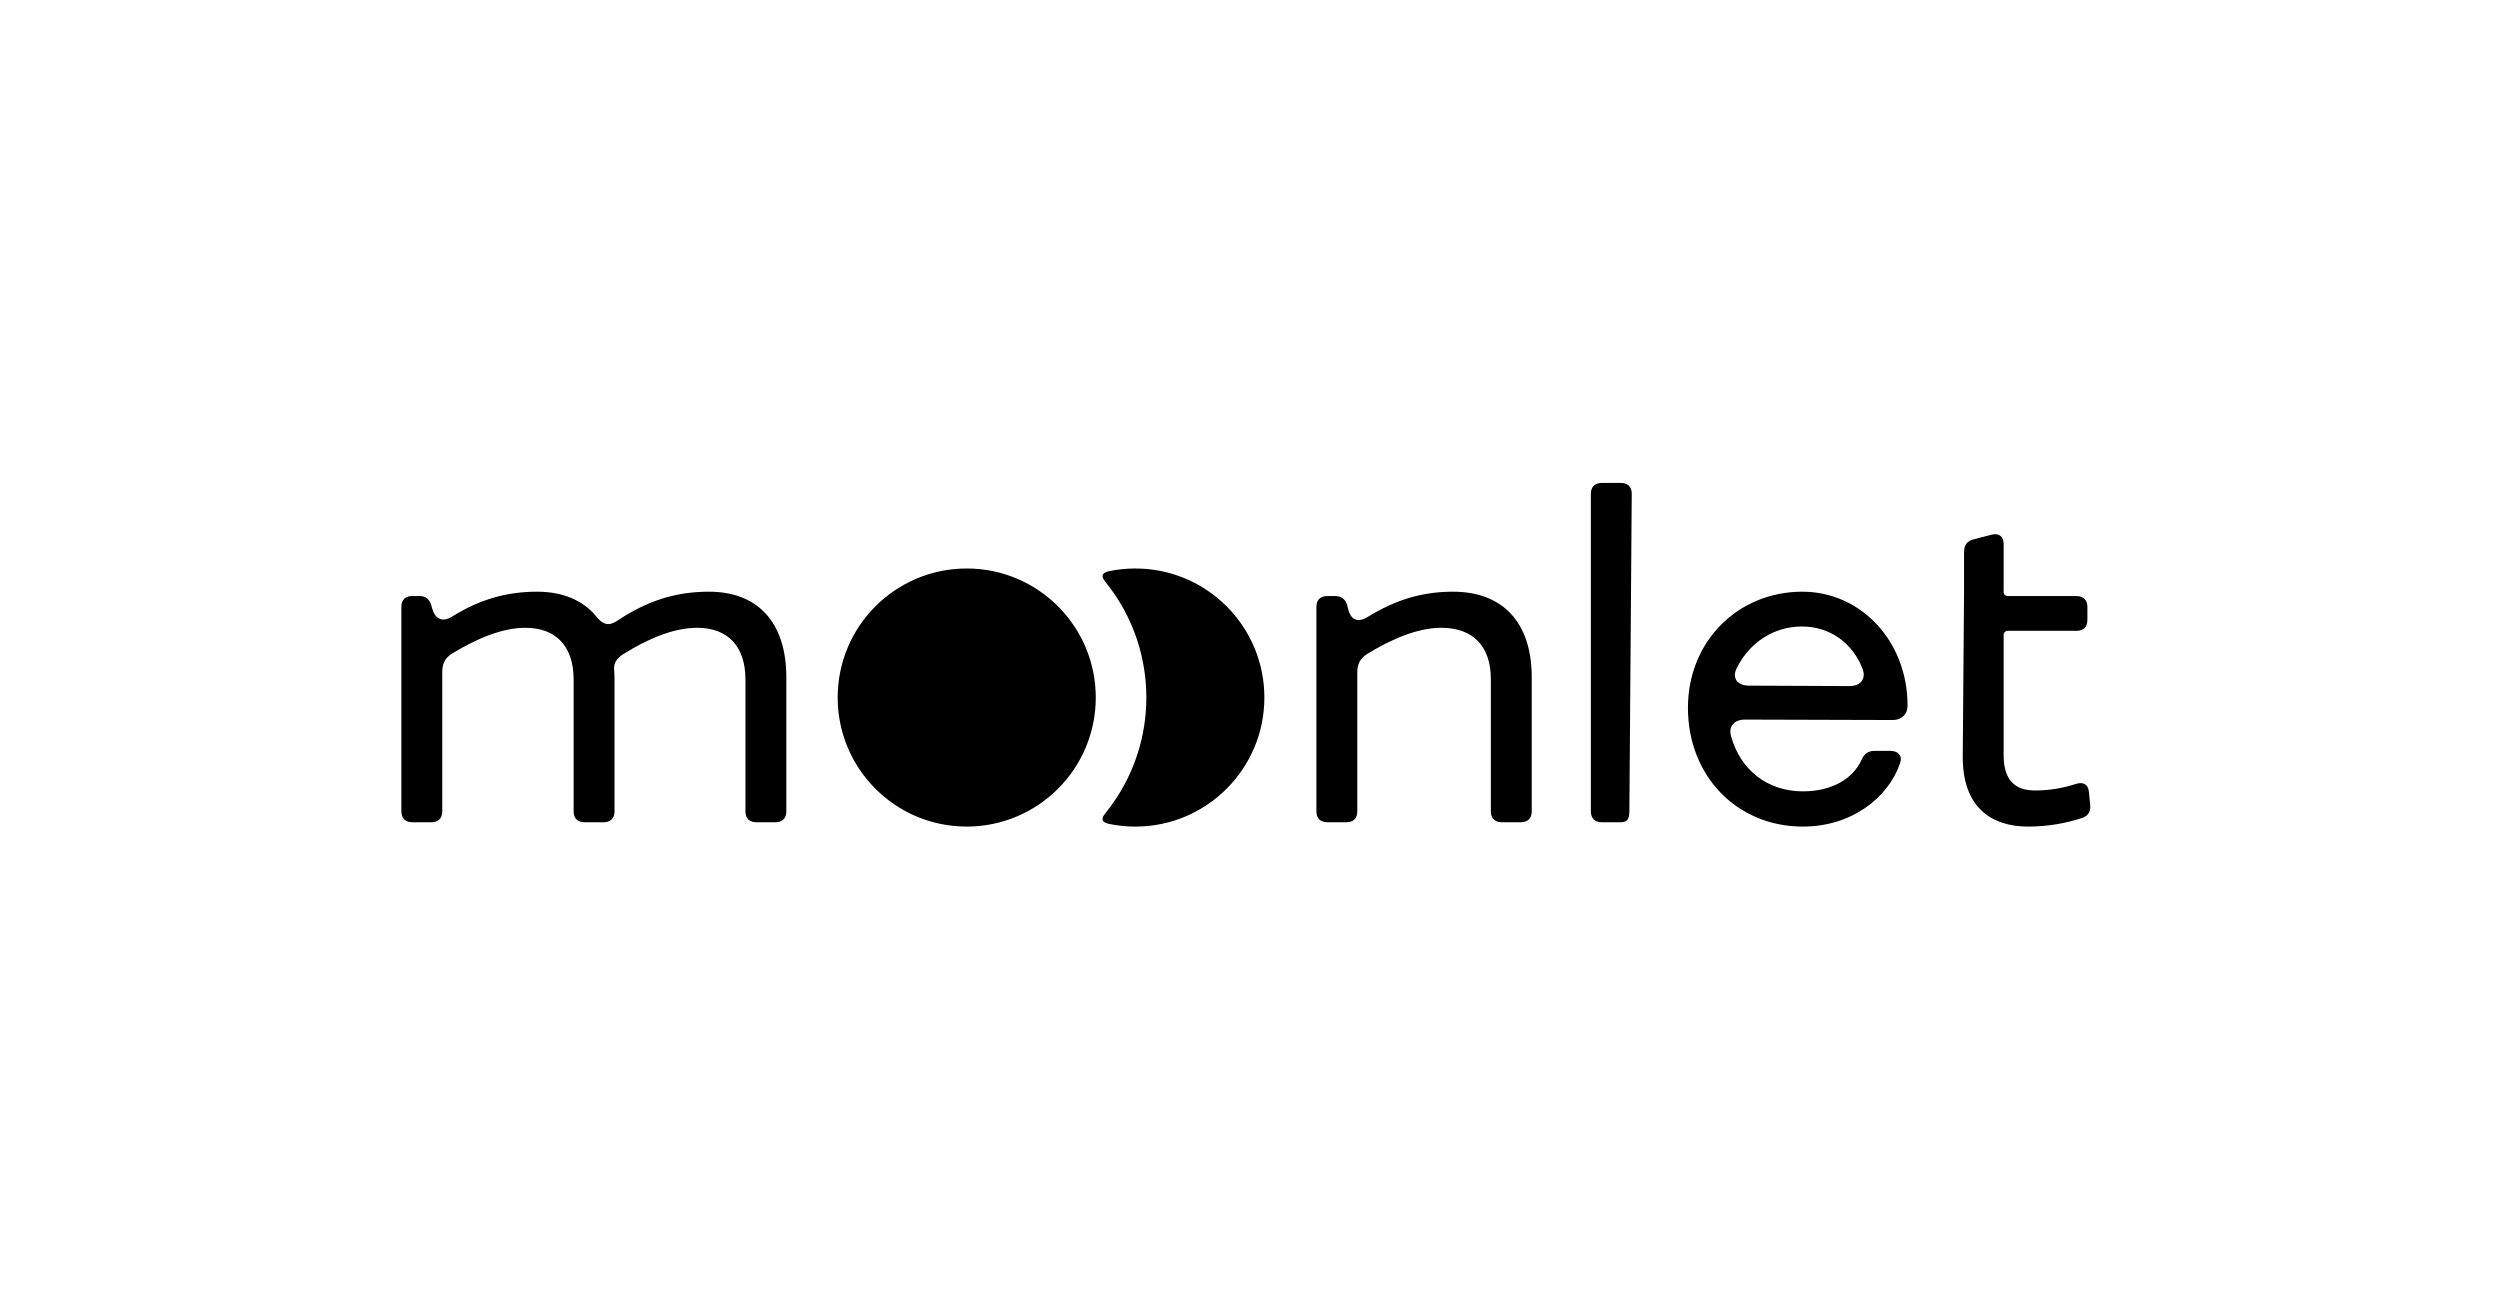
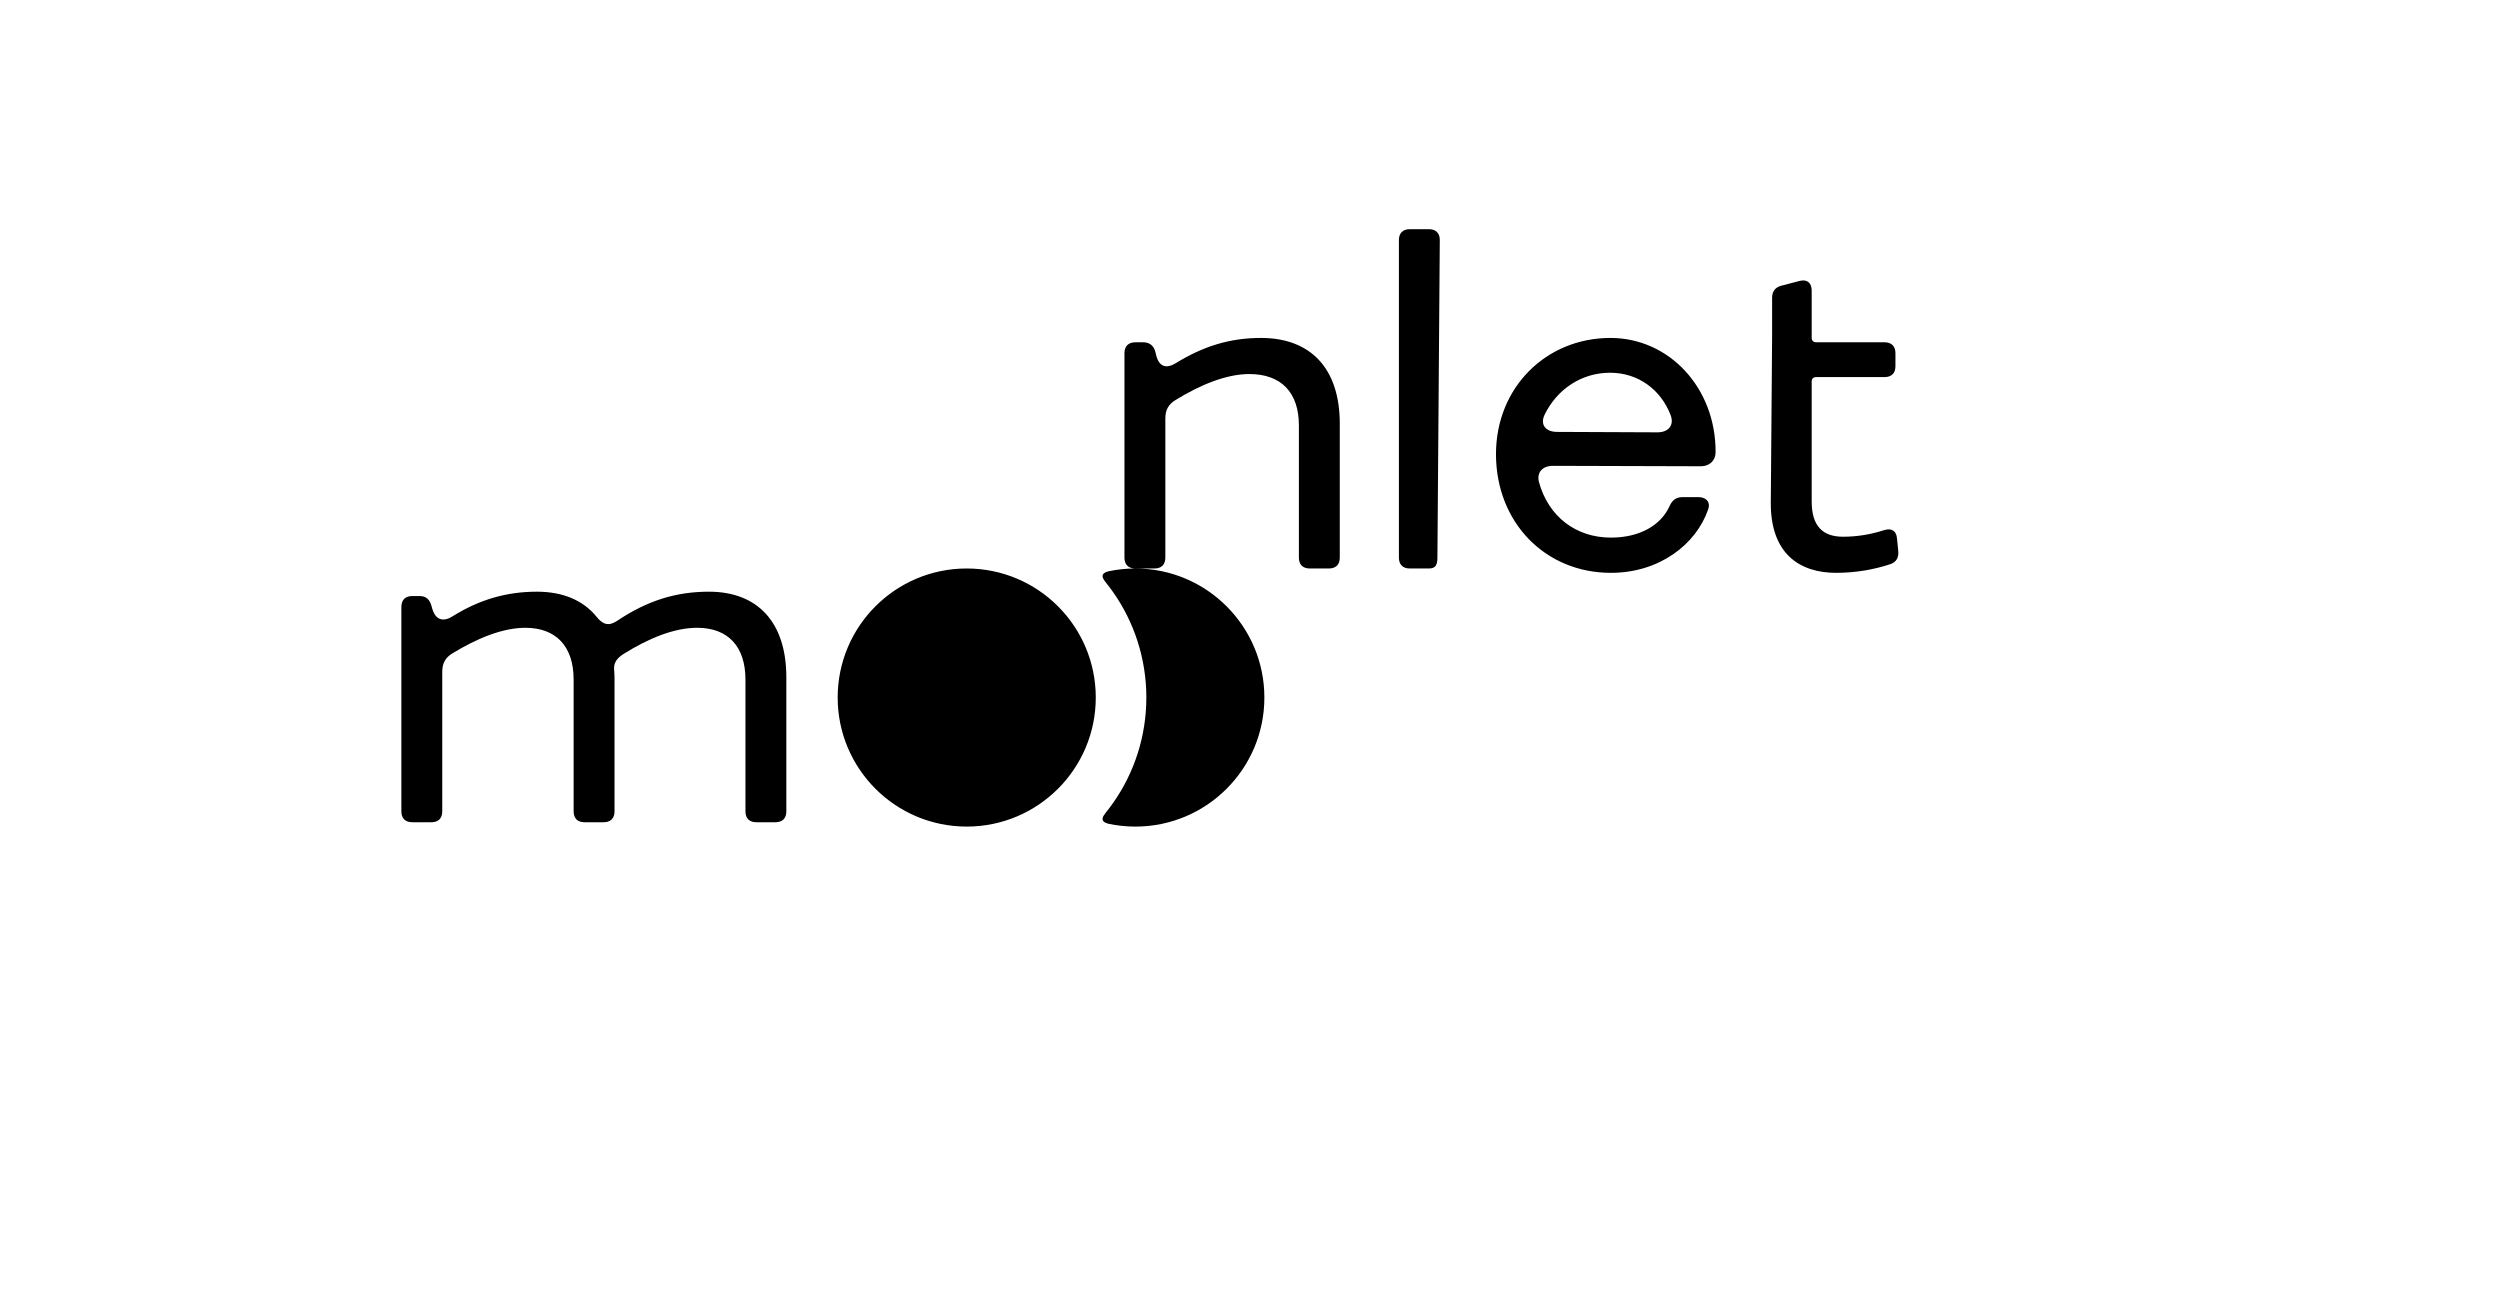
<svg xmlns="http://www.w3.org/2000/svg" xml:space="preserve" width="210mm" height="110mm" version="1.1" style="shape-rendering:geometricPrecision; text-rendering:geometricPrecision; image-rendering:optimizeQuality; fill-rule:evenodd; clip-rule:evenodd" viewBox="0 0 21000 11000">
  <defs>
    <style type="text/css">
   
    .fil0 {fill:black;fill-rule:nonzero}
   
  </style>
  </defs>
  <g id="Слой_x0020_1">
-     <path class="fil0" d="M3462.84 6906.8l160.79 0c58.47,0 91.35,-32.88 91.35,-91.35l0 -1172.93c0,-69.44 25.25,-117.58 84.03,-153.49 204.22,-124.78 420.22,-215.57 613.9,-215.57 255.78,0 405.58,153.53 405.58,434.82l0 1107.17c0,58.4 32.9,91.35 91.35,91.35l160.78 0c58.47,0 91.36,-32.88 91.36,-91.35l0 -1125.43c0,-25.58 -2.39,-47.33 -3.66,-73.09 -2.33,-47.44 21.94,-87.74 80.38,-124.24 204.6,-127.85 420.23,-219.23 617.54,-219.23 259.44,0 405.6,157.2 405.6,434.82l0 1107.17c0,58.4 32.89,91.35 91.36,91.35l160.76 0c58.47,0 91.35,-32.88 91.35,-91.35l0 -1125.43c0,-467.73 -244.81,-719.85 -650.42,-719.85 -277.69,0 -519.36,76.1 -770.99,244.82 -69.84,46.83 -119.57,32.03 -171.74,-32.89 -112.23,-139.64 -285.01,-211.93 -500.6,-211.93 -255.78,0 -482.84,65.04 -712.55,208.28 -80.81,50.36 -142.33,24.58 -168.08,-65.78l-7.3 -25.58c-14.34,-50.29 -43.92,-80.37 -98.66,-80.37l-62.13 0c-58.37,0 -91.32,32.96 -91.32,91.33l0 1717.4c0,58.4 32.88,91.35 91.32,91.35zm4657.62 -2131.49c598.68,0 1084,485.33 1084,1084 0,598.68 -485.32,1084.01 -1084,1084.01 -598.67,0 -1084.01,-485.33 -1084.01,-1084.01 0,-598.67 485.34,-1084 1084.01,-1084zm1416.27 0c598.69,0 1084,485.31 1084,1084.02 0,598.71 -485.31,1084.02 -1084,1084.02 -77.39,0 -152.87,-8.18 -225.65,-23.58 -32.83,-9.96 -77.32,-24.66 -26.17,-88.82 190.18,-234.05 313.95,-526.18 339.61,-849.57 6.46,-81.47 6.46,-162.62 0,-244.09 -25.66,-323.4 -149.43,-615.53 -339.61,-849.58 -51.15,-64.16 -6.66,-78.86 26.17,-88.82 72.78,-15.4 148.26,-23.58 225.65,-23.58zm1612.42 2131.49l160.79 0c58.46,0 91.35,-32.88 91.35,-91.35l0 -1169.3c0,-69.4 25.43,-117.38 84.03,-153.46 207.98,-128.17 427.53,-219.23 621.19,-219.23 266.75,0 416.57,153.63 416.57,431.16l0 1110.83c0,58.3 32.88,91.35 91.35,91.35l160.76 0c58.47,0 91.36,-32.88 91.36,-91.35l0 -1125.43c0,-467.73 -248.49,-719.85 -661.37,-719.85 -259.45,0 -483.14,68.37 -716.2,211.93 -81.02,49.91 -140.76,28.81 -164.42,-65.76l-7.32 -29.25c-12.67,-50.74 -47.66,-80.37 -102.3,-80.37l-65.79 0c-58.27,0 -91.33,33.05 -91.33,91.33l0 1717.4c0,58.3 32.89,91.35 91.33,91.35zm2466.14 -2850.15l-160.75 0c-58.1,0 -91.36,33.26 -91.36,91.36l0 2667.44c0,58.09 32.88,91.35 91.36,91.35l160.75 0c58.48,0 70.93,-32.88 71.37,-91.35l19.99 -2667.44c0.44,-58.47 -33.26,-91.36 -91.36,-91.36zm563.34 1889.15c0,573.69 412.91,997.55 965.27,997.55 406.22,0 715.4,-237.81 817.29,-533.51 21.37,-62.02 -18.64,-102.31 -79.79,-102.31l-138.22 0c-50.81,0 -84.12,25.58 -105.37,73.09 -73.38,164.05 -252.73,266.74 -493.91,266.74 -295.95,0 -524.64,-178.83 -603.51,-464.05 -23.08,-83.45 29.22,-139.11 116.94,-138.86l1242.36 3.67c72.46,0.2 123.26,-47.85 123.63,-116.94 2.9,-540.78 -389.17,-961.01 -883.08,-961.01 -541.39,0 -961.61,416.56 -961.61,975.63zm409.26 -332.53c107.4,-217.99 314.86,-350.77 548.71,-350.77 237.52,0 426.22,142.06 508.51,354.43 33.67,86.9 -18.63,146.56 -110.23,146.16l-844.67 -3.66c-94.65,-0.42 -143.98,-61.59 -102.32,-146.16zm1899.16 738.13c-3.44,433.9 244.85,591.95 548.13,591.95 168.09,0 322.12,-28.48 456.74,-73.09 51.22,-16.97 70.91,-58.2 65.78,-109.62l-10.96 -109.61c-6.22,-62.26 -47.32,-85.97 -109.62,-65.78 -105.28,34.12 -219.25,54.81 -343.49,54.81 -171.73,0 -263.08,-91.36 -263.08,-295.98l0 -1008.51c0,-21.92 14.6,-36.55 36.55,-36.55l575.59 0c58.46,0 91.35,-32.89 91.35,-91.33l0 -109.64c0,-58.45 -33.43,-91.33 -91.35,-91.33l-575.59 0c-21.41,0 -36.55,-14.62 -36.55,-36.55l0 -398.3c0,-62.11 -36.82,-97.54 -102.32,-80.39l-153.46 40.2c-50.96,13.35 -76.75,48.04 -76.75,102.32l0 336.17 -10.97 1381.23z" />
+     <path class="fil0" d="M3462.84 6906.8l160.79 0c58.47,0 91.35,-32.88 91.35,-91.35l0 -1172.93c0,-69.44 25.25,-117.58 84.03,-153.49 204.22,-124.78 420.22,-215.57 613.9,-215.57 255.78,0 405.58,153.53 405.58,434.82l0 1107.17c0,58.4 32.9,91.35 91.35,91.35l160.78 0c58.47,0 91.36,-32.88 91.36,-91.35l0 -1125.43c0,-25.58 -2.39,-47.33 -3.66,-73.09 -2.33,-47.44 21.94,-87.74 80.38,-124.24 204.6,-127.85 420.23,-219.23 617.54,-219.23 259.44,0 405.6,157.2 405.6,434.82l0 1107.17c0,58.4 32.89,91.35 91.36,91.35l160.76 0c58.47,0 91.35,-32.88 91.35,-91.35l0 -1125.43c0,-467.73 -244.81,-719.85 -650.42,-719.85 -277.69,0 -519.36,76.1 -770.99,244.82 -69.84,46.83 -119.57,32.03 -171.74,-32.89 -112.23,-139.64 -285.01,-211.93 -500.6,-211.93 -255.78,0 -482.84,65.04 -712.55,208.28 -80.81,50.36 -142.33,24.58 -168.08,-65.78l-7.3 -25.58c-14.34,-50.29 -43.92,-80.37 -98.66,-80.37l-62.13 0c-58.37,0 -91.32,32.96 -91.32,91.33l0 1717.4c0,58.4 32.88,91.35 91.32,91.35zm4657.62 -2131.49c598.68,0 1084,485.33 1084,1084 0,598.68 -485.32,1084.01 -1084,1084.01 -598.67,0 -1084.01,-485.33 -1084.01,-1084.01 0,-598.67 485.34,-1084 1084.01,-1084zm1416.27 0c598.69,0 1084,485.31 1084,1084.02 0,598.71 -485.31,1084.02 -1084,1084.02 -77.39,0 -152.87,-8.18 -225.65,-23.58 -32.83,-9.96 -77.32,-24.66 -26.17,-88.82 190.18,-234.05 313.95,-526.18 339.61,-849.57 6.46,-81.47 6.46,-162.62 0,-244.09 -25.66,-323.4 -149.43,-615.53 -339.61,-849.58 -51.15,-64.16 -6.66,-78.86 26.17,-88.82 72.78,-15.4 148.26,-23.58 225.65,-23.58zl160.79 0c58.46,0 91.35,-32.88 91.35,-91.35l0 -1169.3c0,-69.4 25.43,-117.38 84.03,-153.46 207.98,-128.17 427.53,-219.23 621.19,-219.23 266.75,0 416.57,153.63 416.57,431.16l0 1110.83c0,58.3 32.88,91.35 91.35,91.35l160.76 0c58.47,0 91.36,-32.88 91.36,-91.35l0 -1125.43c0,-467.73 -248.49,-719.85 -661.37,-719.85 -259.45,0 -483.14,68.37 -716.2,211.93 -81.02,49.91 -140.76,28.81 -164.42,-65.76l-7.32 -29.25c-12.67,-50.74 -47.66,-80.37 -102.3,-80.37l-65.79 0c-58.27,0 -91.33,33.05 -91.33,91.33l0 1717.4c0,58.3 32.89,91.35 91.33,91.35zm2466.14 -2850.15l-160.75 0c-58.1,0 -91.36,33.26 -91.36,91.36l0 2667.44c0,58.09 32.88,91.35 91.36,91.35l160.75 0c58.48,0 70.93,-32.88 71.37,-91.35l19.99 -2667.44c0.44,-58.47 -33.26,-91.36 -91.36,-91.36zm563.34 1889.15c0,573.69 412.91,997.55 965.27,997.55 406.22,0 715.4,-237.81 817.29,-533.51 21.37,-62.02 -18.64,-102.31 -79.79,-102.31l-138.22 0c-50.81,0 -84.12,25.58 -105.37,73.09 -73.38,164.05 -252.73,266.74 -493.91,266.74 -295.95,0 -524.64,-178.83 -603.51,-464.05 -23.08,-83.45 29.22,-139.11 116.94,-138.86l1242.36 3.67c72.46,0.2 123.26,-47.85 123.63,-116.94 2.9,-540.78 -389.17,-961.01 -883.08,-961.01 -541.39,0 -961.61,416.56 -961.61,975.63zm409.26 -332.53c107.4,-217.99 314.86,-350.77 548.71,-350.77 237.52,0 426.22,142.06 508.51,354.43 33.67,86.9 -18.63,146.56 -110.23,146.16l-844.67 -3.66c-94.65,-0.42 -143.98,-61.59 -102.32,-146.16zm1899.16 738.13c-3.44,433.9 244.85,591.95 548.13,591.95 168.09,0 322.12,-28.48 456.74,-73.09 51.22,-16.97 70.91,-58.2 65.78,-109.62l-10.96 -109.61c-6.22,-62.26 -47.32,-85.97 -109.62,-65.78 -105.28,34.12 -219.25,54.81 -343.49,54.81 -171.73,0 -263.08,-91.36 -263.08,-295.98l0 -1008.51c0,-21.92 14.6,-36.55 36.55,-36.55l575.59 0c58.46,0 91.35,-32.89 91.35,-91.33l0 -109.64c0,-58.45 -33.43,-91.33 -91.35,-91.33l-575.59 0c-21.41,0 -36.55,-14.62 -36.55,-36.55l0 -398.3c0,-62.11 -36.82,-97.54 -102.32,-80.39l-153.46 40.2c-50.96,13.35 -76.75,48.04 -76.75,102.32l0 336.17 -10.97 1381.23z" />
  </g>
</svg>